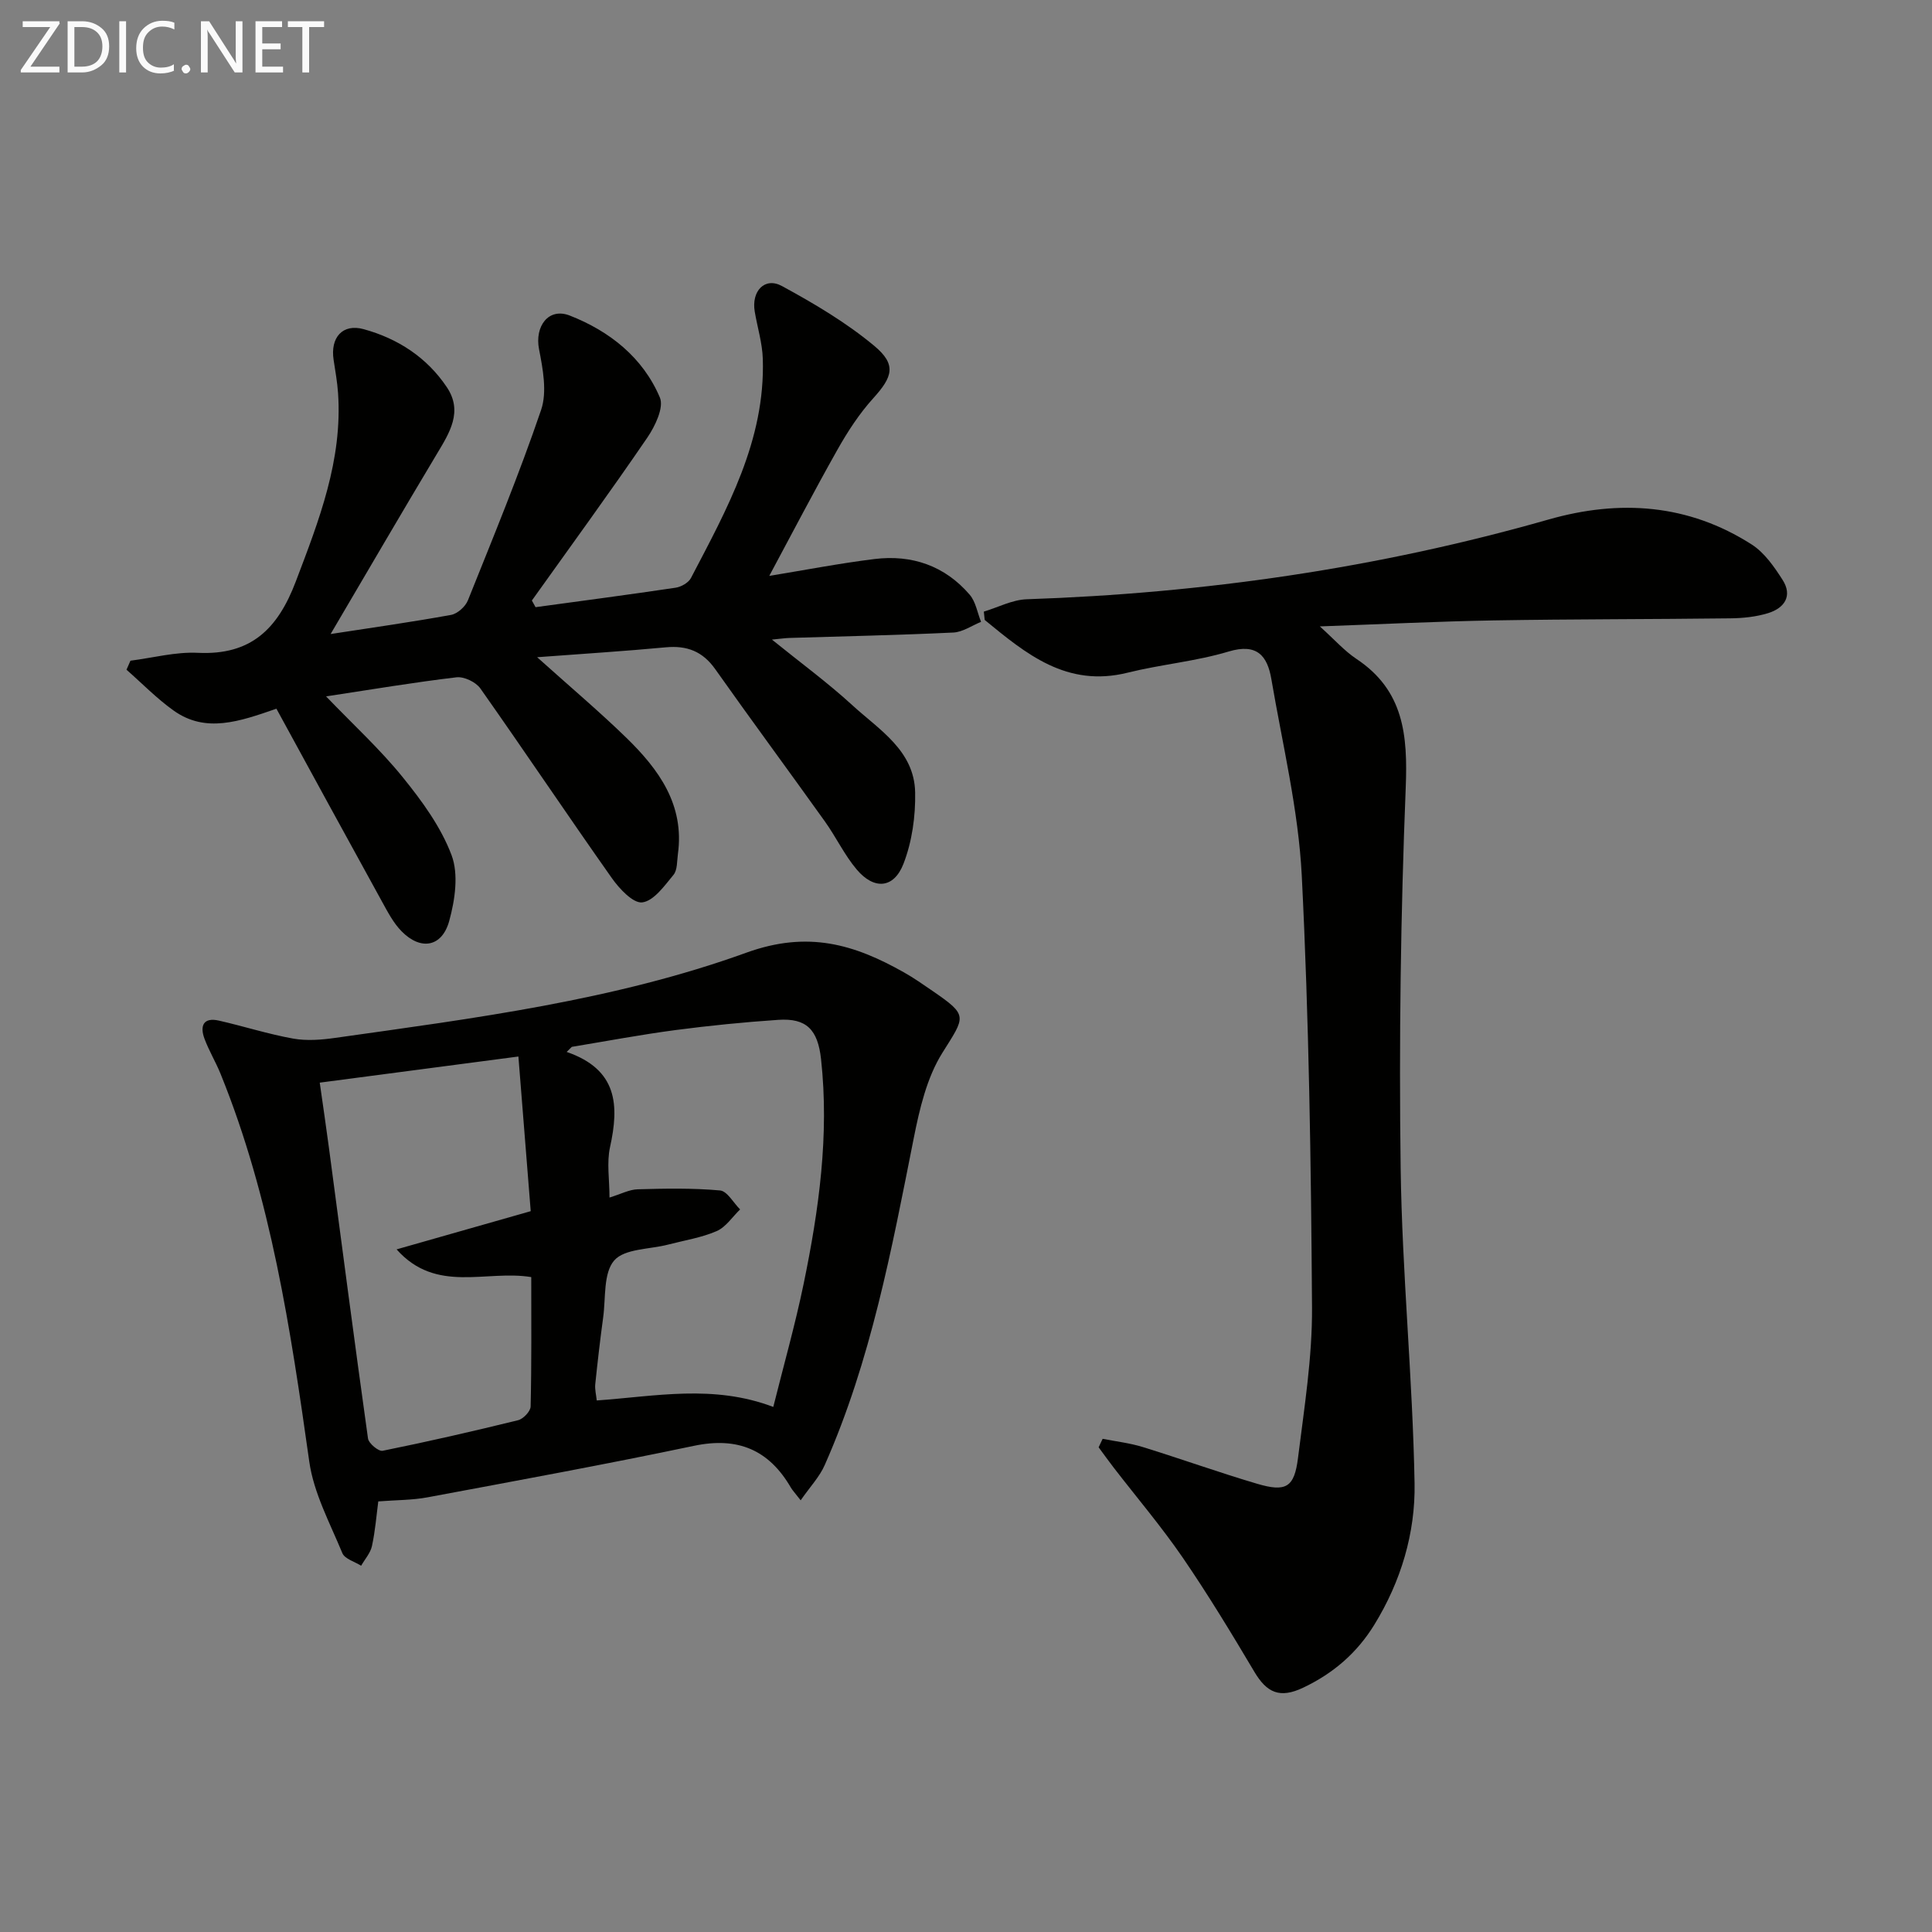
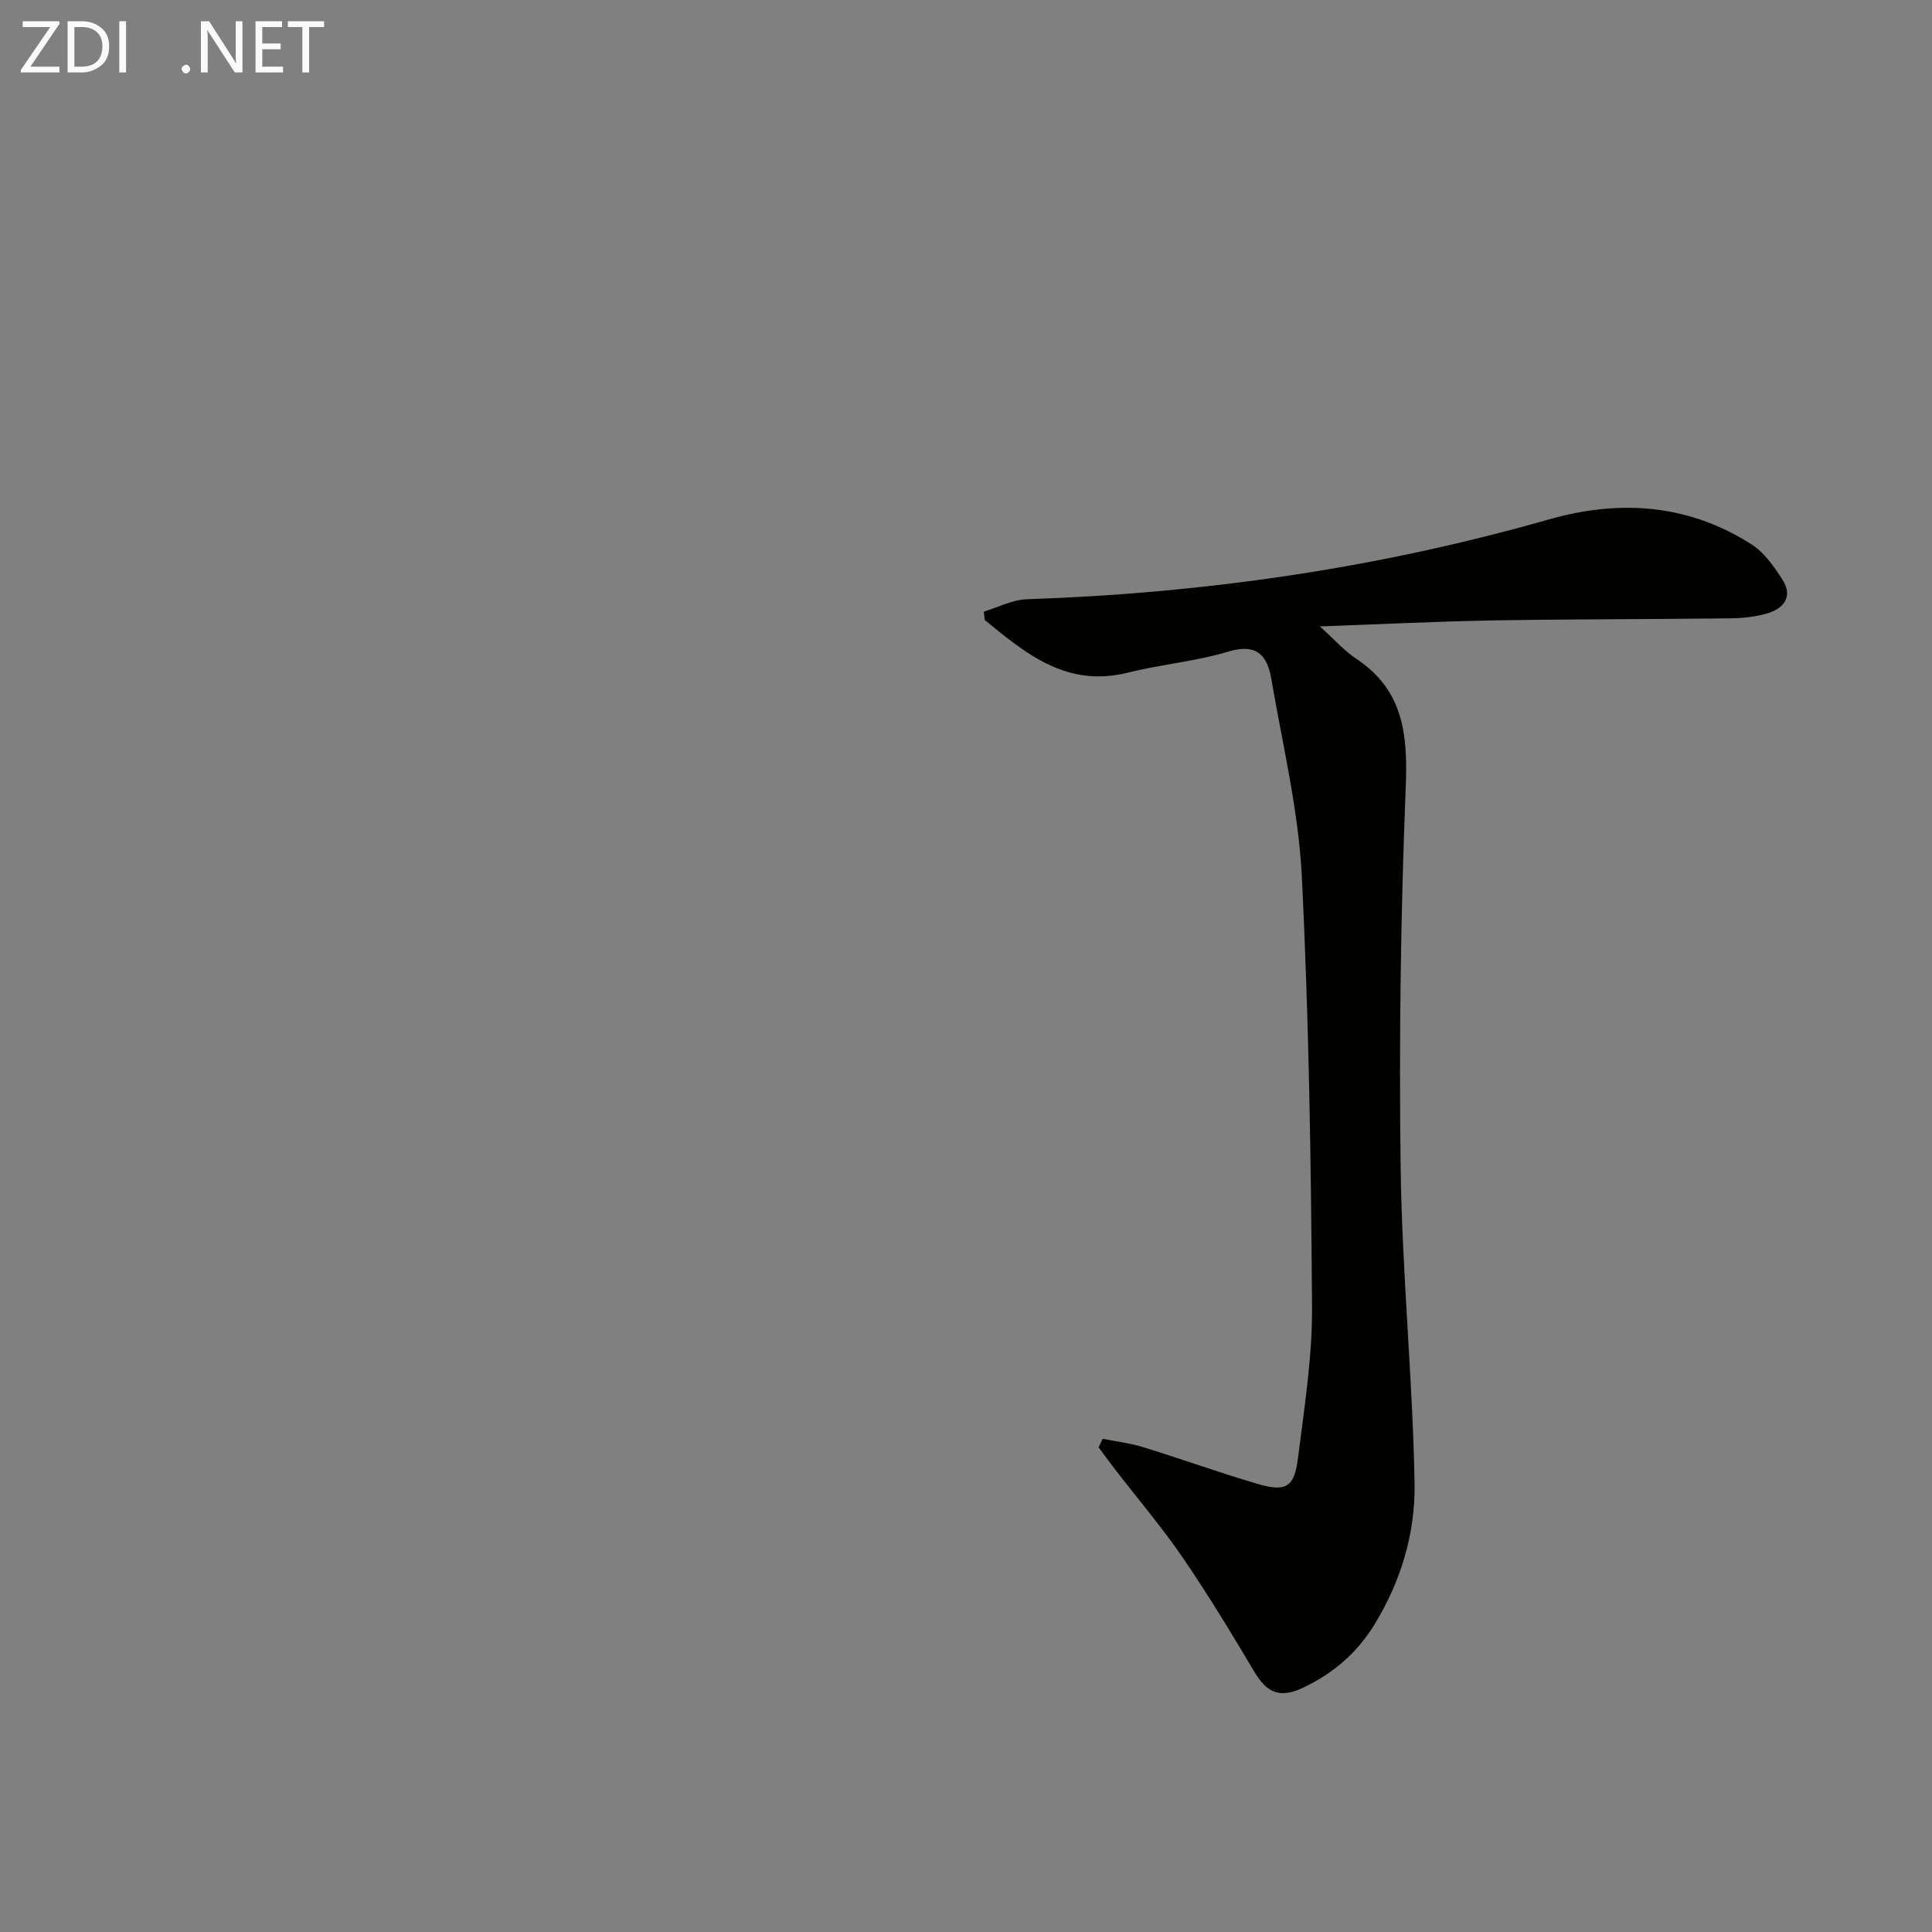
<svg xmlns="http://www.w3.org/2000/svg" enable-background="new 0 0 400 400" viewBox="0 0 400 400">
  <rect x="0" y="0" width="400" height="400" fill="#808080" stroke="none" />
-   <path d="m110.88 125.71c9.67-1.32 19.34-2.59 28.99-4.03 1.16-.17 2.67-1.03 3.18-2 7.47-14.3 15.42-28.5 14.88-45.39-.1-3.27-1.12-6.51-1.67-9.78-.72-4.25 2.08-7.22 5.63-5.29 6.66 3.62 13.31 7.55 19.11 12.38 4.68 3.9 3.8 6.43-.2 10.85-2.87 3.17-5.27 6.85-7.38 10.59-4.87 8.63-9.45 17.44-14.15 26.19 7.14-1.16 14.43-2.58 21.79-3.49 7.73-.95 14.54 1.39 19.69 7.37 1.27 1.47 1.6 3.74 2.37 5.64-1.92.77-3.8 2.12-5.75 2.21-11.3.54-22.62.77-33.92 1.12-.93.03-1.86.17-3.63.34 6.01 4.86 11.58 8.94 16.64 13.58 5.54 5.08 12.83 9.37 13.01 18.03.1 4.95-.64 10.24-2.42 14.82-2 5.13-6.08 5.42-9.67 1.18-2.55-3.01-4.27-6.71-6.59-9.95-7.53-10.54-15.23-20.96-22.71-31.54-2.6-3.68-5.85-4.93-10.23-4.52-8.51.8-17.04 1.33-26.64 2.05 6.96 6.25 12.9 11.26 18.46 16.67 6.72 6.54 12.09 13.88 10.68 24.1-.2 1.47-.09 3.29-.91 4.29-1.87 2.26-4.07 5.39-6.46 5.7-1.89.24-4.76-2.83-6.32-5.05-9.18-13.01-18.04-26.24-27.21-39.25-.93-1.32-3.38-2.49-4.95-2.3-8.72 1.03-17.38 2.49-26.99 3.95 5.69 5.92 11.2 10.96 15.85 16.71 4 4.93 7.93 10.31 10.13 16.16 1.49 3.96.71 9.28-.48 13.61-1.49 5.45-5.92 6.18-9.87 2.15-1.7-1.73-2.88-4.02-4.07-6.18-7.29-13.22-14.51-26.48-21.84-39.9-7.7 2.67-14.65 5.1-21.26.4-3.5-2.49-6.53-5.62-9.78-8.47.27-.62.55-1.25.82-1.87 4.66-.59 9.35-1.86 13.96-1.63 11.01.53 16.55-4.96 20.28-14.79 4.81-12.66 9.69-25.13 8.74-38.99-.16-2.3-.57-4.59-.92-6.88-.71-4.62 1.86-7.55 6.22-6.35 7.07 1.94 13.09 5.84 17.22 12.01 3.38 5.04.58 9.42-2.06 13.82-7.32 12.22-14.49 24.53-22 37.29 8.58-1.32 16.78-2.48 24.93-3.96 1.33-.24 2.97-1.71 3.49-3 5.24-13.07 10.62-26.11 15.16-39.44 1.27-3.73.37-8.47-.43-12.58-.92-4.72 1.95-8.68 6.36-6.96 8.25 3.23 15.14 8.67 18.66 16.97.88 2.07-1 5.96-2.61 8.32-7.77 11.37-15.89 22.49-23.89 33.71.25.46.5.92.76 1.38z" fill="#010100" />
  <path d="m228.29 297.89c2.77.55 5.61.87 8.3 1.7 7.93 2.45 15.74 5.26 23.69 7.61 5.97 1.76 7.7.77 8.46-5.36 1.29-10.37 2.97-20.8 2.9-31.2-.2-29.78-.63-59.57-2.12-89.31-.69-13.65-3.99-27.18-6.3-40.73-.82-4.8-2.95-7.48-8.84-5.71-6.79 2.04-14 2.66-20.91 4.38-12.63 3.14-21.06-3.92-29.6-10.92-.06-.57-.12-1.15-.18-1.72 2.96-.89 5.9-2.46 8.88-2.56 36.68-1.24 72.73-6.43 108.04-16.51 14.75-4.21 28.95-3.22 42.06 5.17 2.63 1.68 4.66 4.61 6.39 7.32 2.14 3.34.37 5.85-2.98 6.89-2.49.77-5.22 1.05-7.85 1.08-16.32.2-32.64.15-48.96.43-11.6.2-23.19.78-36.01 1.24 3.04 2.74 5.09 5.08 7.59 6.74 9.81 6.53 10.62 15.78 10.19 26.65-1.05 26.23-1.4 52.52-1.05 78.77.3 21.75 2.49 43.48 2.88 65.23.19 10.3-2.82 20.36-8.36 29.35-3.58 5.8-8.45 10.02-14.71 12.99-4.86 2.31-7.54 1.01-10.09-3.28-4.75-8-9.58-15.97-14.83-23.64-4.41-6.43-9.49-12.41-14.26-18.59-1.08-1.4-2.11-2.84-3.16-4.26.28-.59.56-1.18.83-1.76z" fill="#010100" />
-   <path d="m165.77 310.62c-1.25-1.61-1.71-2.08-2.03-2.63-4.55-7.84-11-10.55-20.05-8.65-18.32 3.85-36.73 7.22-55.14 10.66-3.2.6-6.53.56-10.23.85-.37 2.77-.62 6.05-1.31 9.24-.31 1.45-1.47 2.72-2.24 4.08-1.34-.85-3.39-1.41-3.89-2.61-2.57-6.22-5.93-12.44-6.85-18.96-3.86-27.32-7.91-54.53-18.38-80.31-1-2.46-2.4-4.76-3.32-7.25-.98-2.65-.23-4.47 3.01-3.73 5.14 1.17 10.18 2.79 15.36 3.72 2.81.5 5.86.26 8.72-.15 28.76-4.06 57.77-7.75 85.11-17.64 12.78-4.62 22.36-1.72 32.66 4.1 2.02 1.14 3.93 2.48 5.85 3.8 7.48 5.14 6.84 5.22 2.06 12.85-3.22 5.14-4.72 11.62-5.93 17.71-4.56 22.97-8.85 45.99-18.4 67.58-1.06 2.45-3.04 4.52-5 7.34zm-5.67-19.33c2.13-8.54 4.52-16.96 6.29-25.51 3.16-15.32 5.32-30.76 3.6-46.49-.67-6.12-3.01-8.54-8.87-8.14-7.12.48-14.24 1.19-21.31 2.12-7.17.95-14.28 2.29-21.42 3.47-.36.35-.72.7-1.07 1.05 10.59 3.65 10.88 11.09 8.98 19.71-.71 3.22-.11 6.72-.11 10.44 2.38-.73 4.11-1.67 5.86-1.71 5.67-.16 11.38-.27 17.02.24 1.49.13 2.78 2.56 4.16 3.93-1.6 1.54-2.95 3.66-4.86 4.49-3.16 1.37-6.67 1.91-10.04 2.79-3.84 1-9.03.82-11.17 3.29-2.27 2.63-1.73 7.75-2.28 11.79-.63 4.6-1.16 9.22-1.64 13.84-.11 1.06.19 2.16.31 3.35 12.2-.86 24.13-3.37 36.55 1.34zm-50.11-26.88c-9.37-1.55-19.66 3.5-27.88-5.74 9.85-2.81 18.81-5.36 27.77-7.91-.86-10.87-1.69-21.24-2.55-32.02-13.85 1.82-27.4 3.61-41.13 5.41.7 4.97 1.34 9.22 1.9 13.47 2.67 20.07 5.28 40.15 8.09 60.2.14 1.02 2.19 2.72 3.03 2.55 9.39-1.9 18.74-4.04 28.04-6.33 1.07-.26 2.58-1.84 2.6-2.84.21-8.94.13-17.89.13-26.79z" fill="#010100" />
  <g fill="#fafafa">
    <path d="m12.4 4.8-6.1 9h6v1.2h-8v-.5l6.1-8.9h-5.7v-1.2h7.6v.4z" />
    <path d="m14 15v-10.6h3c1.6 0 2.9.5 4 1.4s1.6 2.2 1.6 3.8-.5 3-1.6 3.9-2.4 1.5-4 1.5zm1.4-9.4v8.2h1.6c1.3 0 2.4-.4 3.1-1.1s1.1-1.8 1.1-3.1-.4-2.3-1.2-3-1.8-1-3.1-1z" />
    <path d="m26.1 4.4v10.6h-1.4v-10.6z" />
-     <path d="m36.1 14.6c-.8.4-1.8.6-2.9.6-1.5 0-2.7-.5-3.6-1.4s-1.4-2.2-1.4-3.8c0-1.7.5-3.1 1.5-4.1s2.3-1.6 3.9-1.6c1 0 1.8.1 2.5.4v1.4c-.8-.4-1.6-.6-2.5-.6-1.2 0-2.1.4-2.9 1.2s-1.1 1.8-1.1 3.2c0 1.3.3 2.3 1 3s1.6 1.1 2.7 1.1c1 0 2-.2 2.7-.7v1.3z" />
    <path d="m37.6 14.3c0-.2.1-.5.3-.6s.4-.3.6-.3c.3 0 .5.1.6.3s.3.4.3.6-.1.4-.3.6-.4.3-.6.3c-.3 0-.5-.1-.6-.3s-.3-.4-.3-.6z" />
    <path d="m50.2 15h-1.6l-5.3-8.2c-.2-.2-.3-.5-.4-.7 0 .2.1.7.1 1.5v7.4h-1.4v-10.6h1.7l5.2 8.1c.2.4.4.6.4.7 0-.3-.1-.8-.1-1.5v-7.3h1.4z" />
    <path d="m58.6 15h-5.7v-10.6h5.5v1.2h-4.1v3.4h3.8v1.2h-3.8v3.6h4.3z" />
    <path d="m67.1 5.6h-3.1v9.4h-1.4v-9.4h-3v-1.2h7.5z" />
  </g>
</svg>